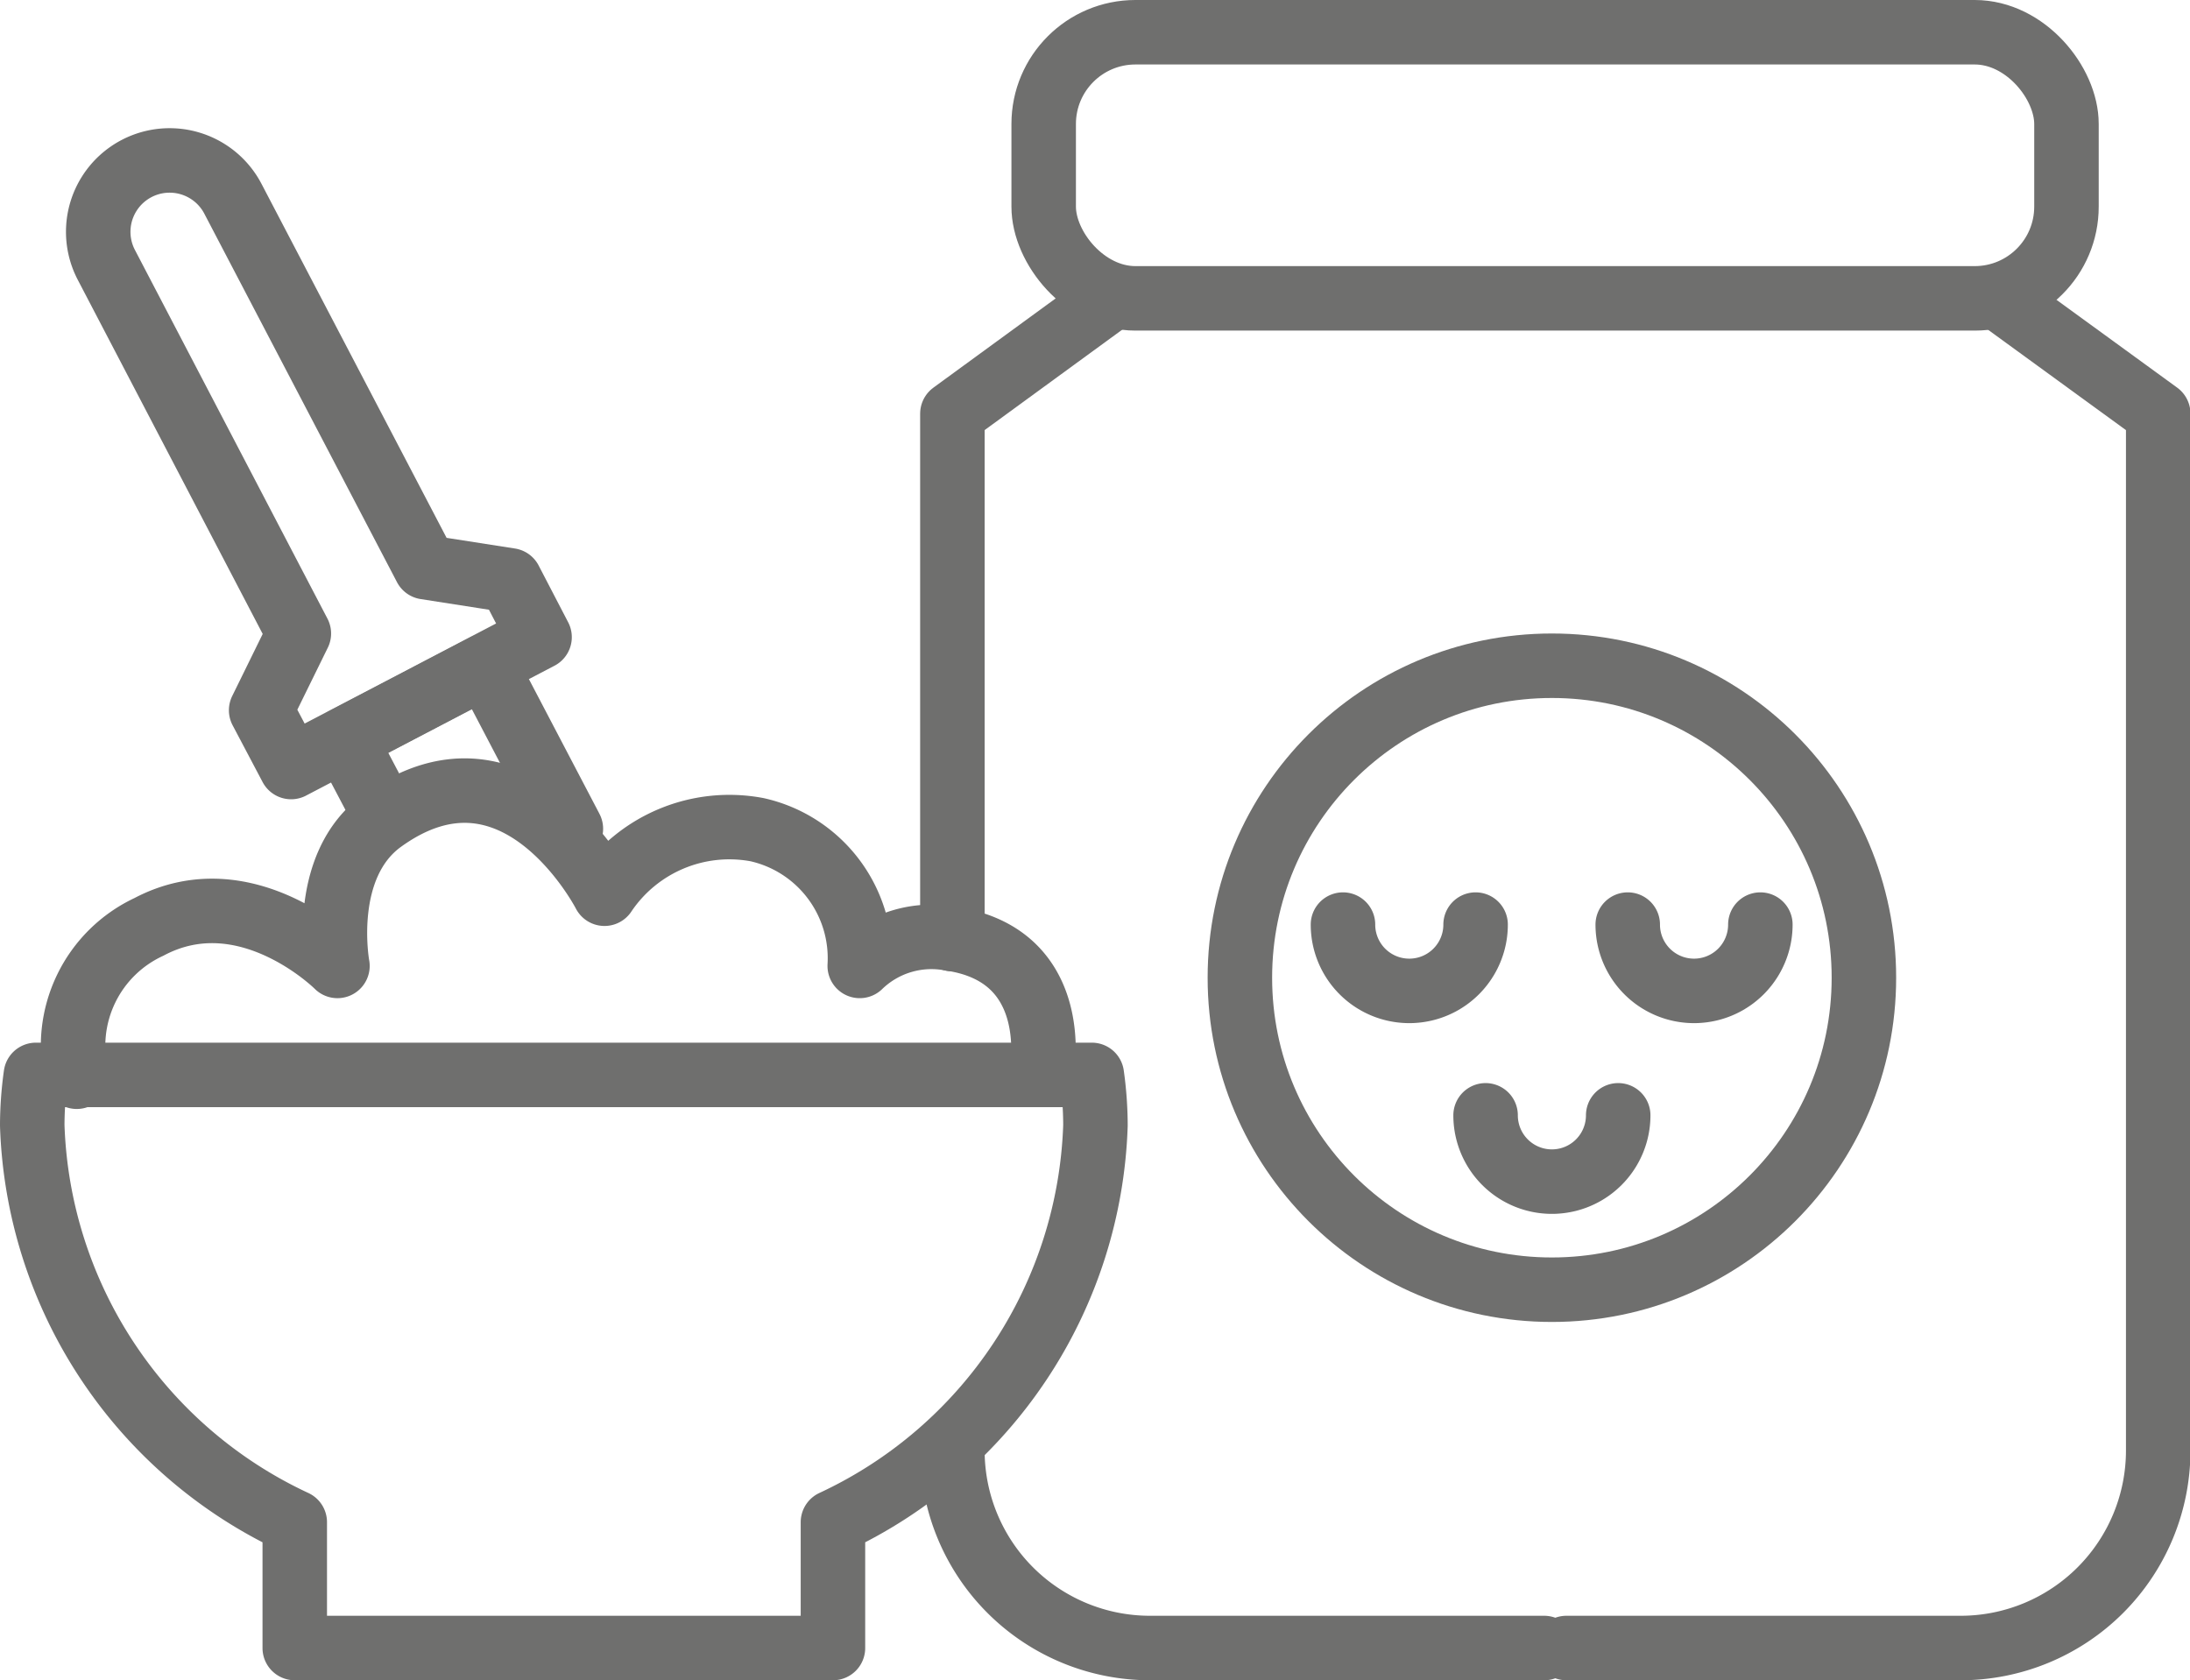
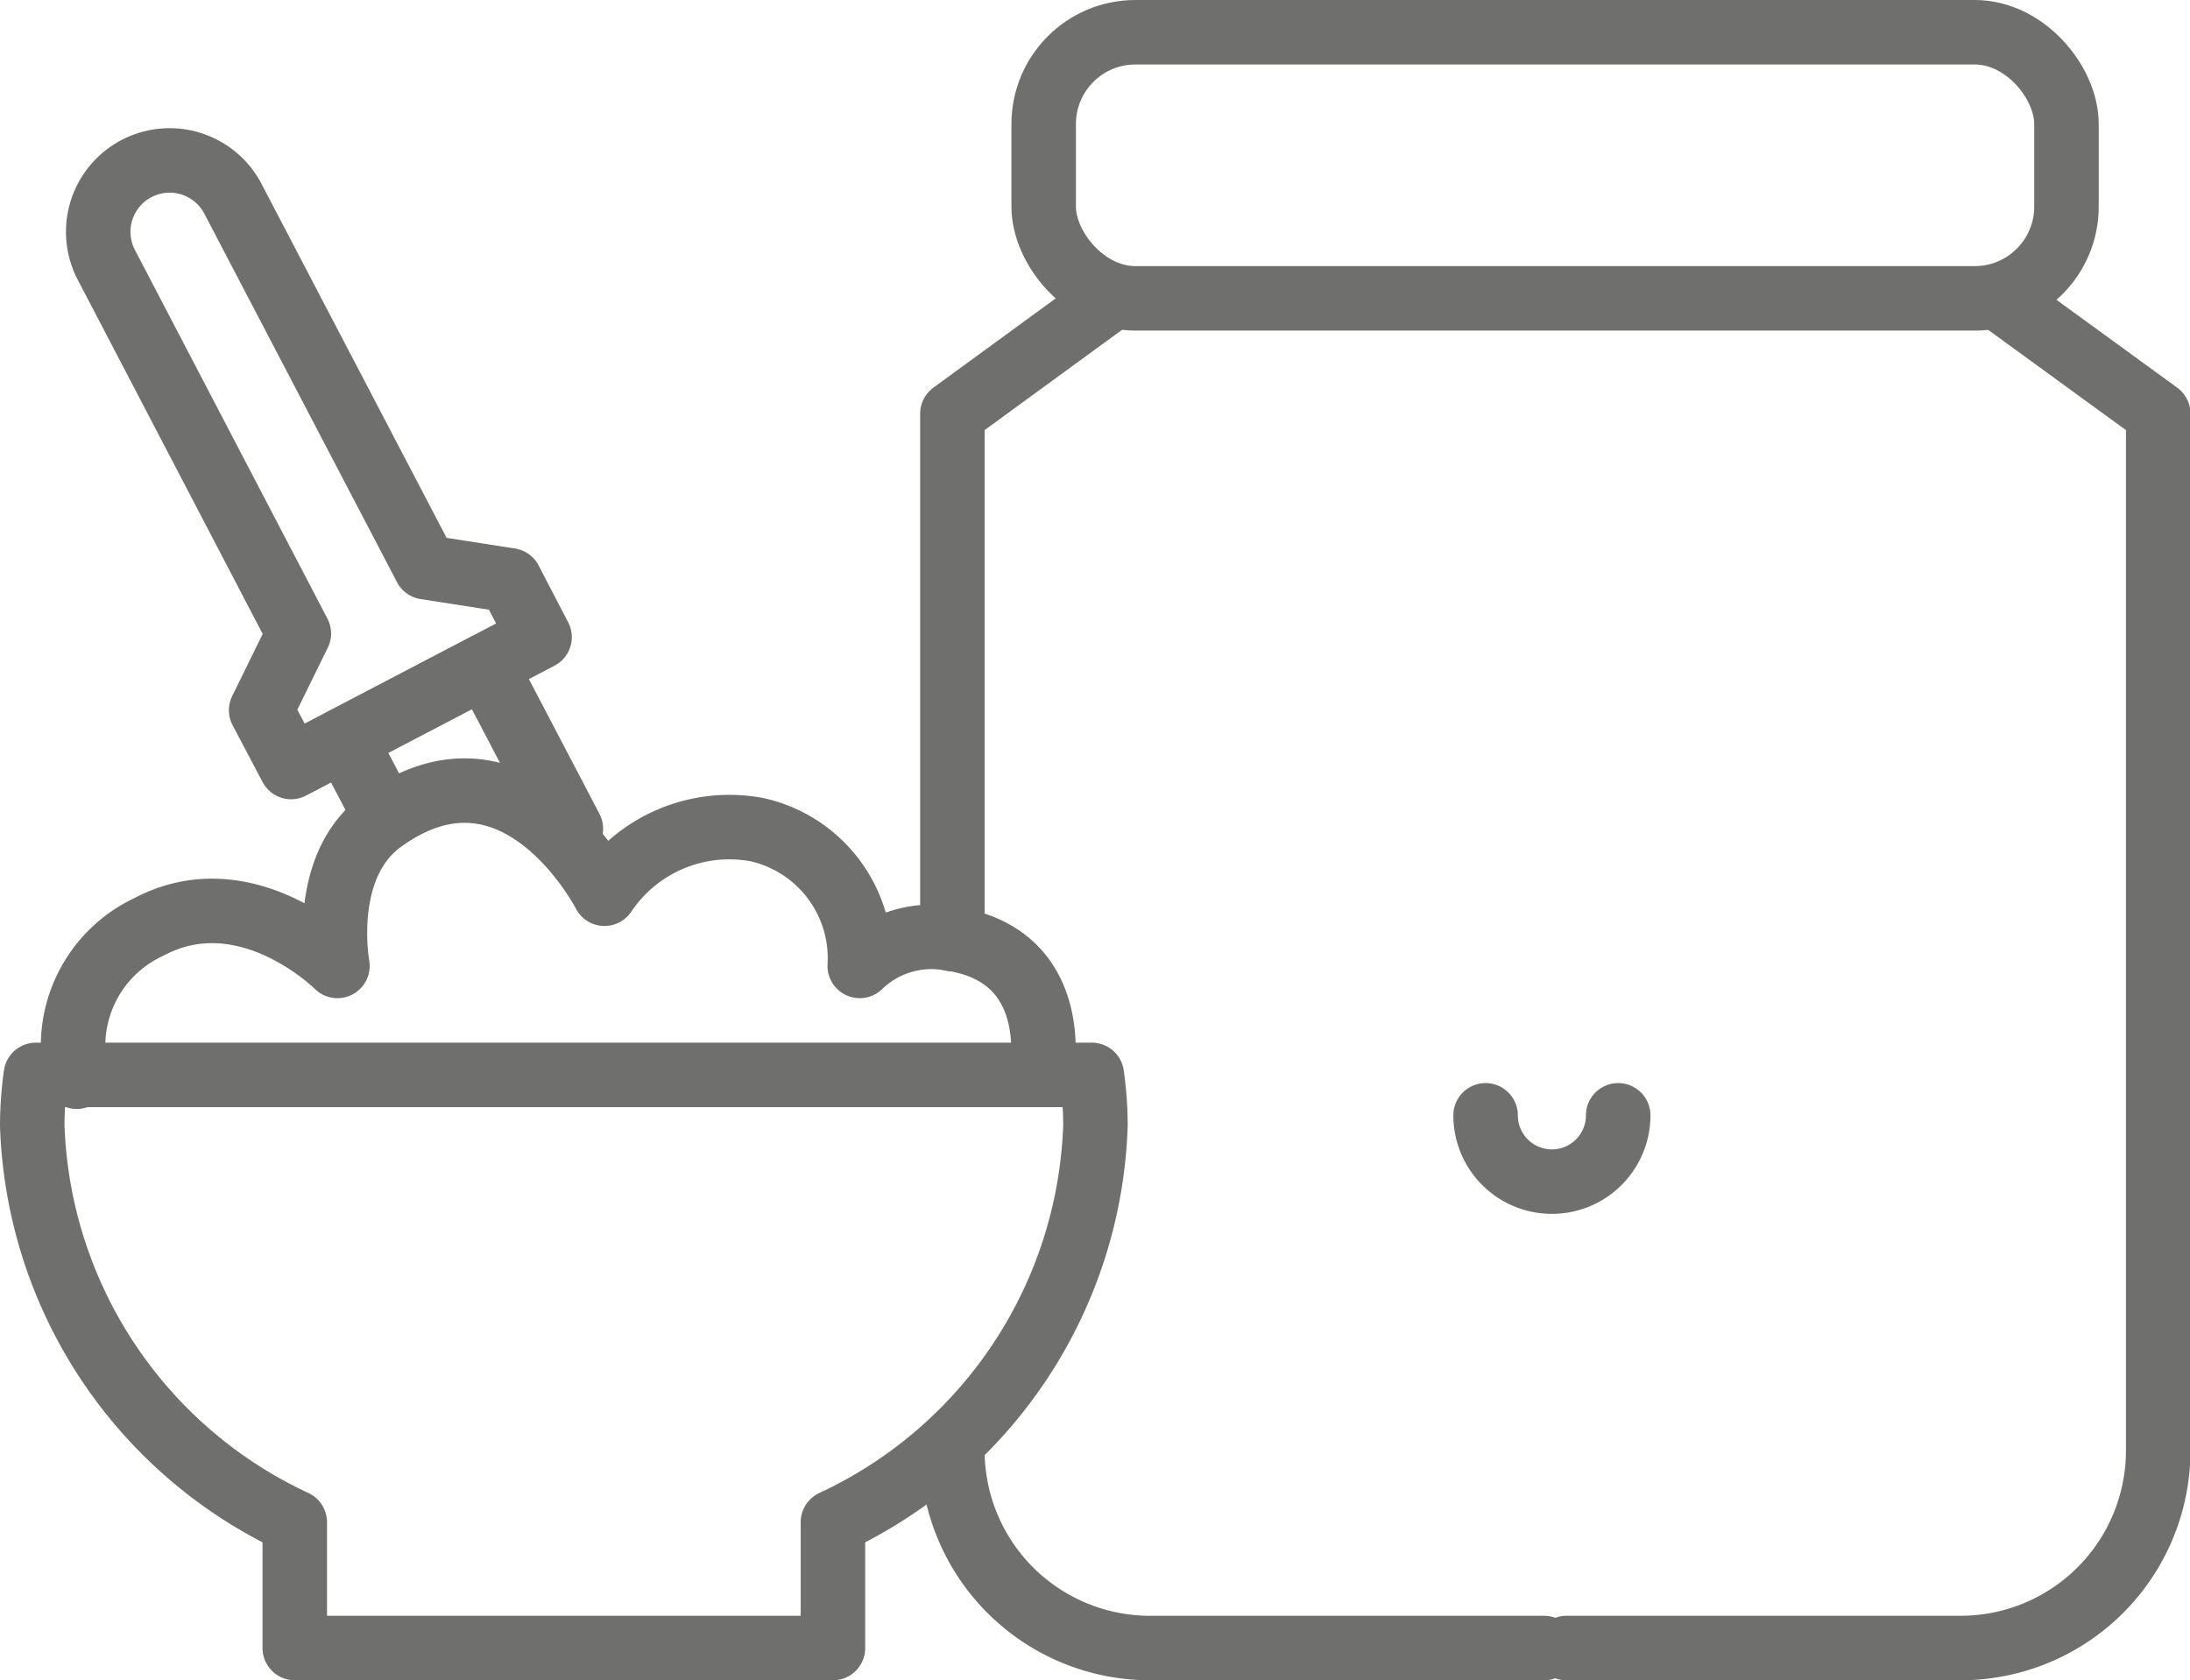
<svg xmlns="http://www.w3.org/2000/svg" id="Layer_1" data-name="Layer 1" viewBox="0 0 48.22 37">
  <defs>
    <style>.cls-1{fill:none;stroke:#6f6f6e;stroke-linecap:round;stroke-linejoin:round;stroke-width:1.42px;}</style>
  </defs>
  <path class="cls-1" d="M421.48,152.7a4.35,4.35,0,0,0,4.35,4.35h8.68" transform="translate(-400.51 -120.76)" />
  <polyline class="cls-1" points="24.45 6.57 20.97 9.11 20.97 20.68" />
  <path class="cls-1" d="M444.54,127.33l3.49,2.54V152.7a4.35,4.35,0,0,1-4.35,4.35H435" transform="translate(-400.51 -120.76)" />
  <rect class="cls-1" x="22.98" y="0.71" width="22.52" height="5.86" rx="2.02" />
  <path class="cls-1" d="M424.63,145.54a8.05,8.05,0,0,0-.08-1.11H401.3a8.05,8.05,0,0,0-.08,1.11,10,10,0,0,0,5.78,8.74v2.77h11.85v-2.77A10,10,0,0,0,424.63,145.54Z" transform="translate(-400.51 -120.76)" />
  <path class="cls-1" d="M423.44,144.43s.53-2.63-2-3a2.27,2.27,0,0,0-2,.6,2.9,2.9,0,0,0-2.26-3,3.31,3.31,0,0,0-3.36,1.41s-1.92-3.74-4.88-1.62c-1.41,1-1,3.21-1,3.21h0s-2-2-4.15-.86a2.89,2.89,0,0,0-1.59,3.3" transform="translate(-400.51 -120.76)" />
  <path class="cls-1" d="M409.88,133.25l-4.24-8.11a1.57,1.57,0,1,0-2.79,1.45l4.24,8.12-.83,1.69.66,1.25,5.47-2.86-.65-1.25Z" transform="translate(-400.51 -120.76)" />
  <polyline class="cls-1" points="8.48 17.97 7.59 16.28 10.69 14.66 12.57 18.25" />
-   <circle class="cls-1" cx="34.17" cy="21.53" r="6.87" />
  <path class="cls-1" d="M436.14,145.32a1.46,1.46,0,1,1-2.92,0" transform="translate(-400.51 -120.76)" />
-   <path class="cls-1" d="M433,141.12a1.46,1.46,0,1,1-2.92,0" transform="translate(-400.51 -120.76)" />
-   <path class="cls-1" d="M439.27,141.12a1.46,1.46,0,1,1-2.92,0" transform="translate(-400.51 -120.76)" />
</svg>